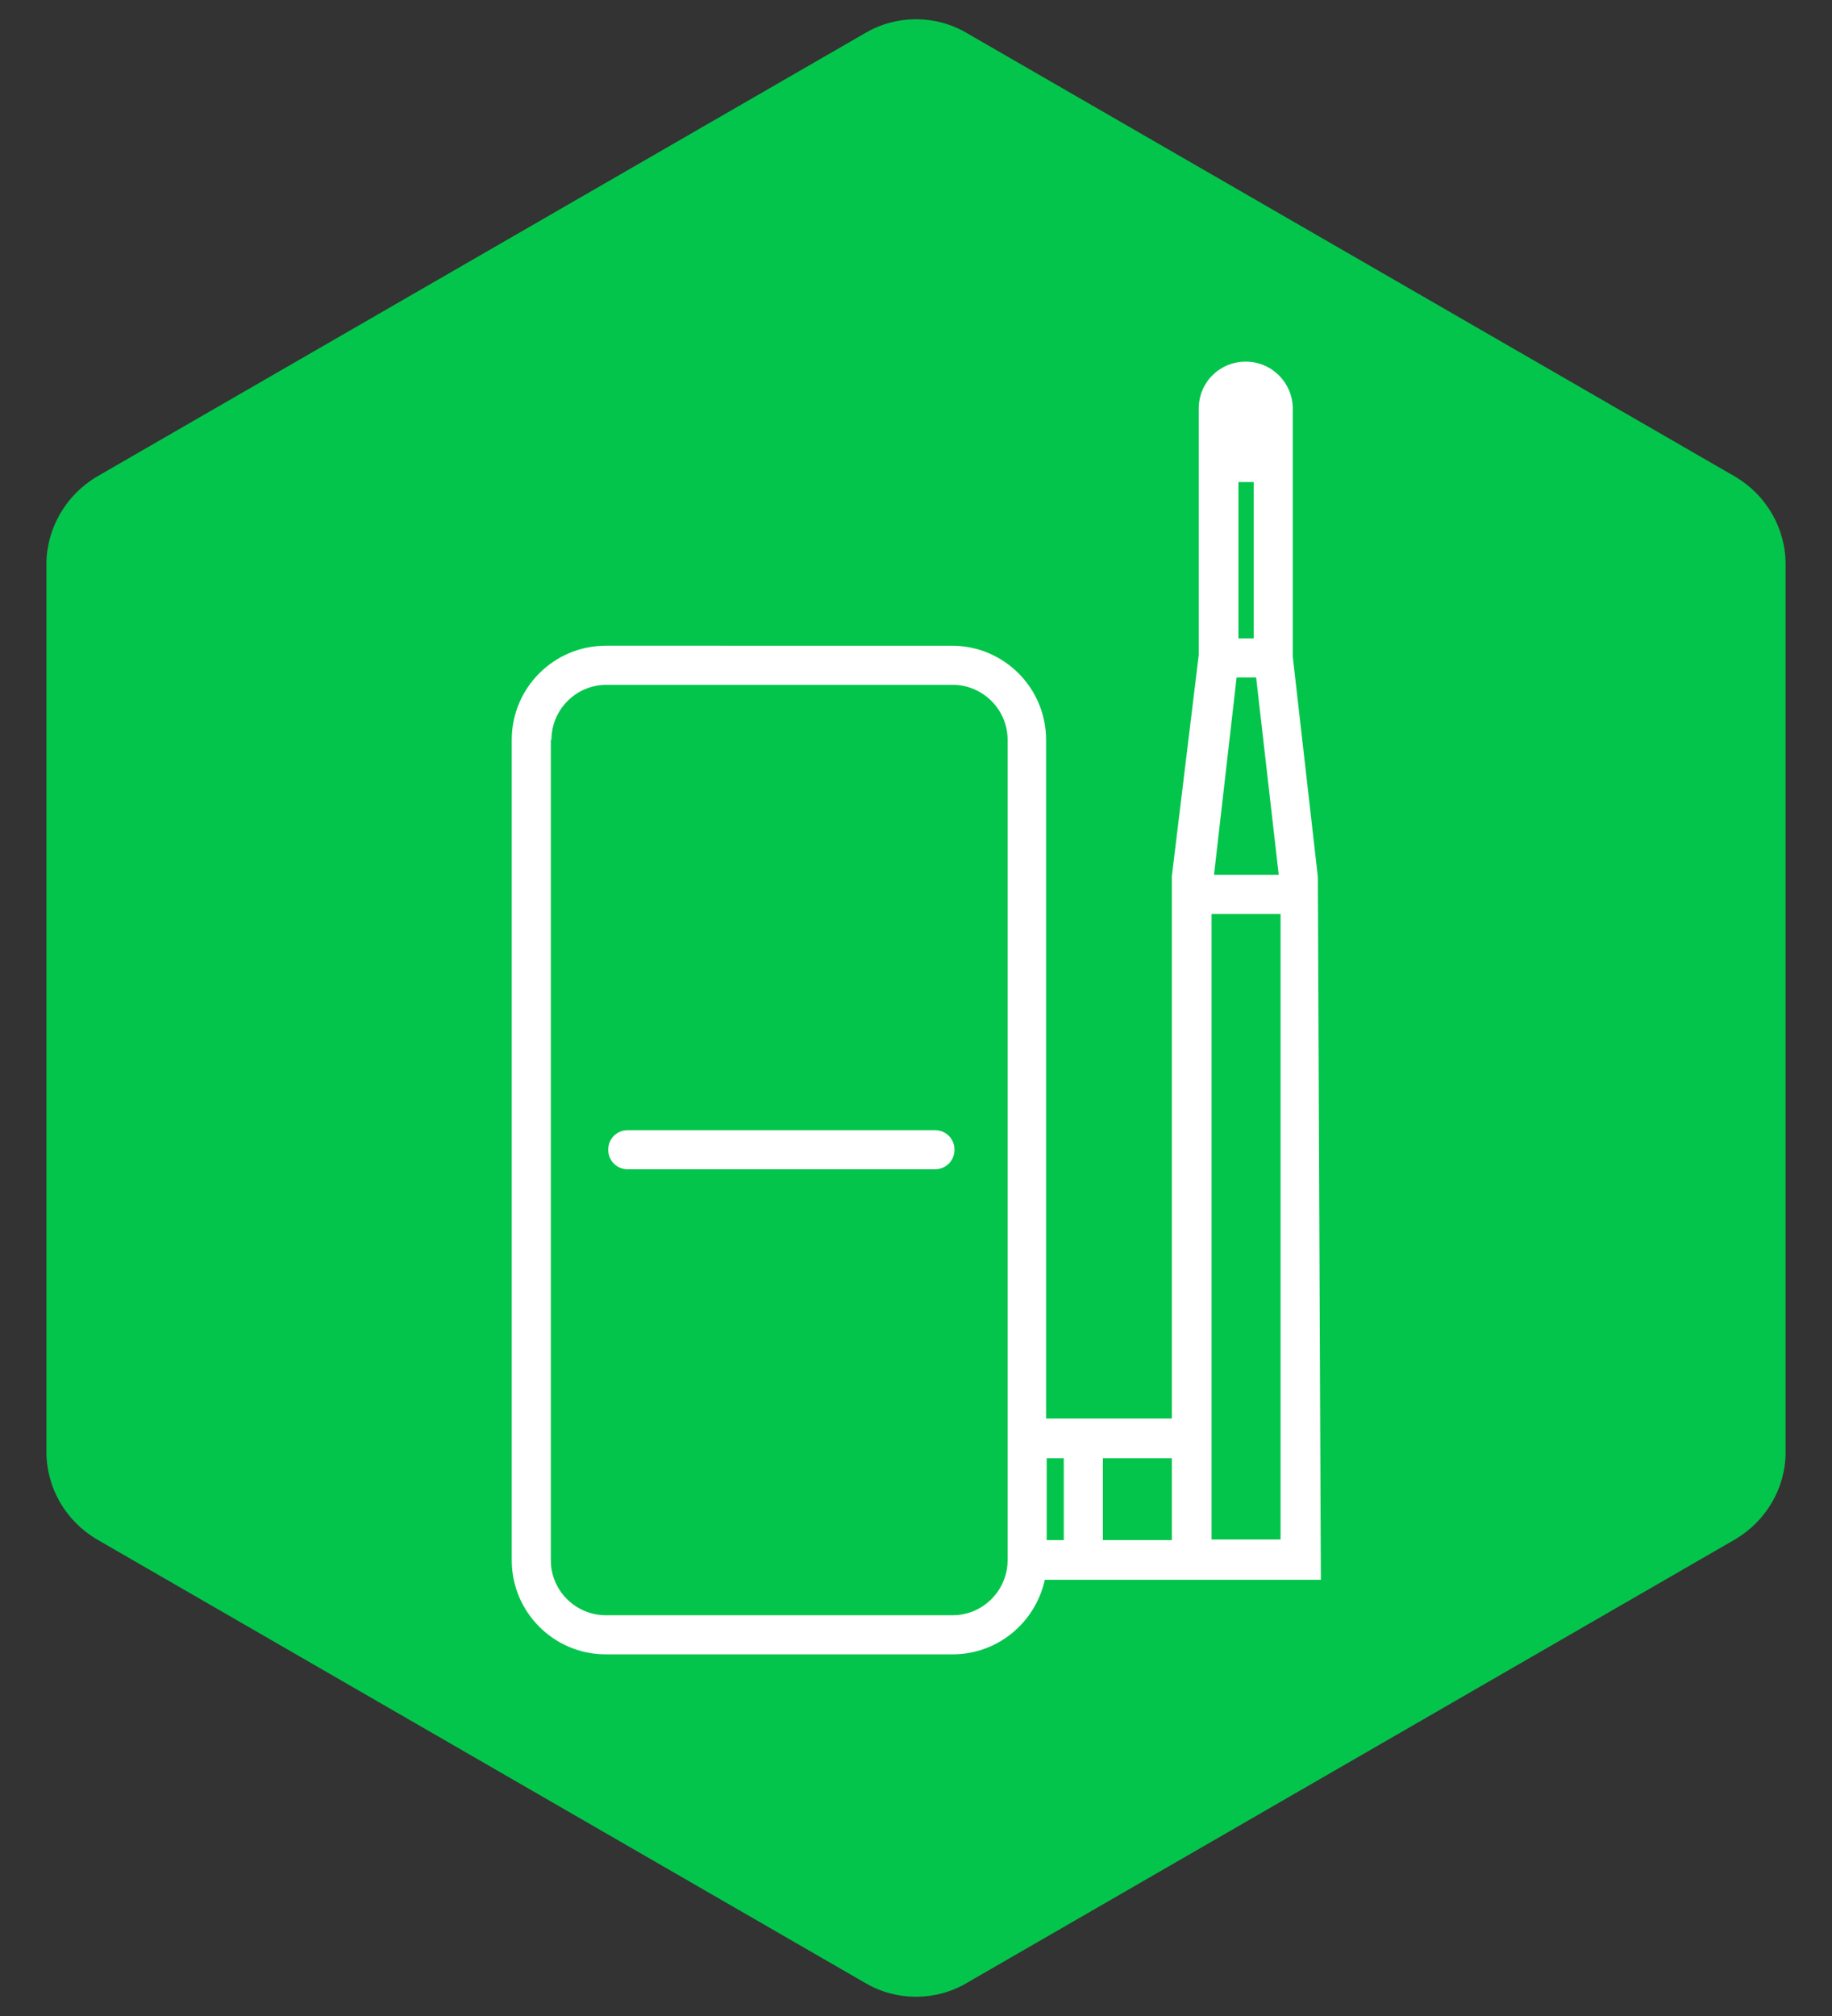
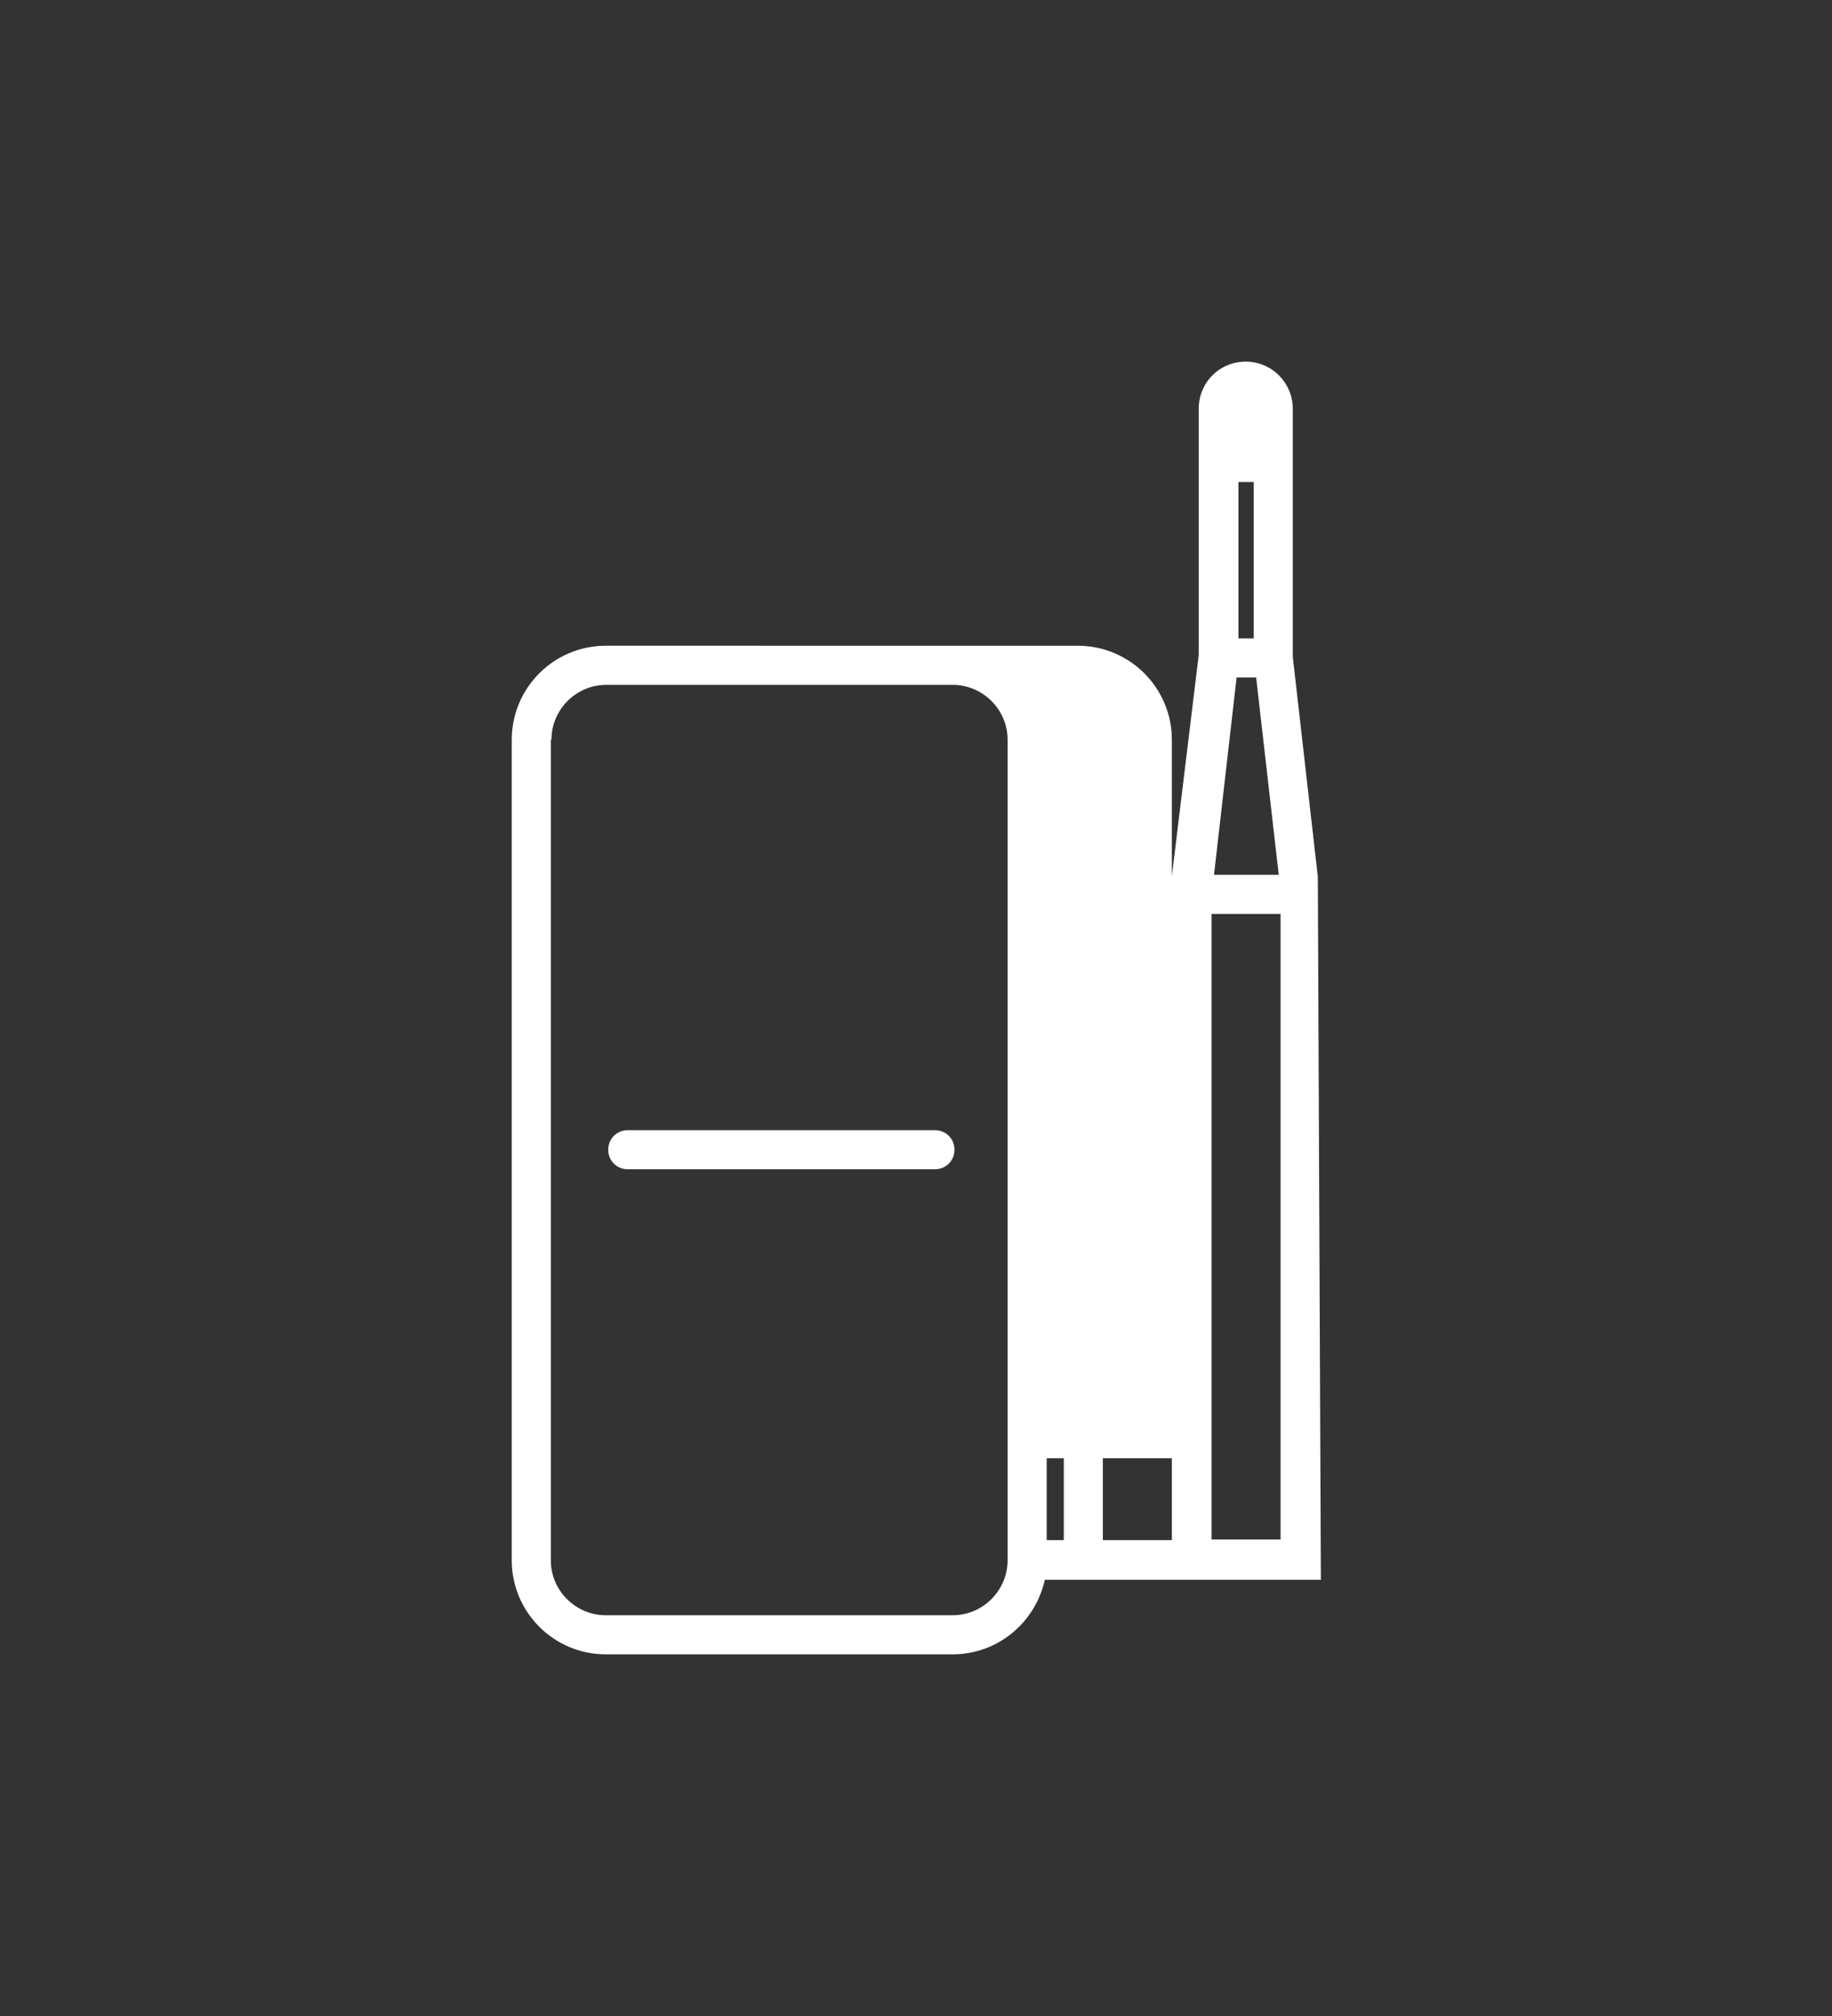
<svg xmlns="http://www.w3.org/2000/svg" version="1.1" id="Capa_1" x="0px" y="0px" viewBox="0 0 300 330" style="enable-background:new 0 0 300 330;" xml:space="preserve">
  <rect x="0" y="0" width="300" height="330" fill="#333333" stroke="none" />
  <style type="text/css">
	.st0{fill:#04C54B;}
	.st1{fill:#FFFFFF;}
</style>
-   <path class="st0" d="M284.1,252l-125.8,72.6c-5.1,3-11.5,3-16.6,0L15.9,252c-5.1-3-8.3-8.4-8.3-14.4V92.4c0-5.9,3.2-11.4,8.3-14.4  L141.7,5.4c5.1-3,11.5-3,16.6,0L284.1,78c5.1,3,8.3,8.4,8.3,14.4v145.3C292.4,243.6,289.2,249,284.1,252z" />
  <g>
-     <path class="st1" d="M215.8,143.5l-4.1-36V66.9c0-4.2-3.4-7.7-7.7-7.7s-7.7,3.4-7.7,7.7l0,40.3l-4.4,36.2v88.8h-20.6V121.1   c0-8.5-6.9-15.4-15.4-15.4H99.2c-8.5,0-15.4,6.9-15.4,15.4v134.3c0,8.5,6.9,15.4,15.4,15.4H156c7.3,0,13.5-5.1,15.1-12.2h27.1   l0.3,0h17.8L215.8,143.5z M198.8,143.2l3.7-32.3h3.2l3.7,32.3C209.3,143.2,198.8,143.2,198.8,143.2z M202.8,104.4V78.9h2.5v25.6   H202.8z M209.7,149.6v102.4h-11.3V149.6H209.7z M191.9,238.7v13.4h-11.3v-13.4H191.9z M174.2,238.7v13.4h-2.8v-13.4H174.2z    M90.3,121.1c0-4.9,4-9,9-9H156c4.9,0,9,4,9,9v134.3c0,4.9-4,9-9,9H99.2c-4.9,0-9-4-9-9V121.1z" />
+     <path class="st1" d="M215.8,143.5l-4.1-36V66.9c0-4.2-3.4-7.7-7.7-7.7s-7.7,3.4-7.7,7.7l0,40.3l-4.4,36.2v88.8V121.1   c0-8.5-6.9-15.4-15.4-15.4H99.2c-8.5,0-15.4,6.9-15.4,15.4v134.3c0,8.5,6.9,15.4,15.4,15.4H156c7.3,0,13.5-5.1,15.1-12.2h27.1   l0.3,0h17.8L215.8,143.5z M198.8,143.2l3.7-32.3h3.2l3.7,32.3C209.3,143.2,198.8,143.2,198.8,143.2z M202.8,104.4V78.9h2.5v25.6   H202.8z M209.7,149.6v102.4h-11.3V149.6H209.7z M191.9,238.7v13.4h-11.3v-13.4H191.9z M174.2,238.7v13.4h-2.8v-13.4H174.2z    M90.3,121.1c0-4.9,4-9,9-9H156c4.9,0,9,4,9,9v134.3c0,4.9-4,9-9,9H99.2c-4.9,0-9-4-9-9V121.1z" />
    <path class="st1" d="M102.8,191.4h50.3c1.8,0,3.2-1.4,3.2-3.2s-1.4-3.2-3.2-3.2h-50.3c-1.8,0-3.2,1.4-3.2,3.2   C99.6,190,101,191.4,102.8,191.4z" />
  </g>
</svg>